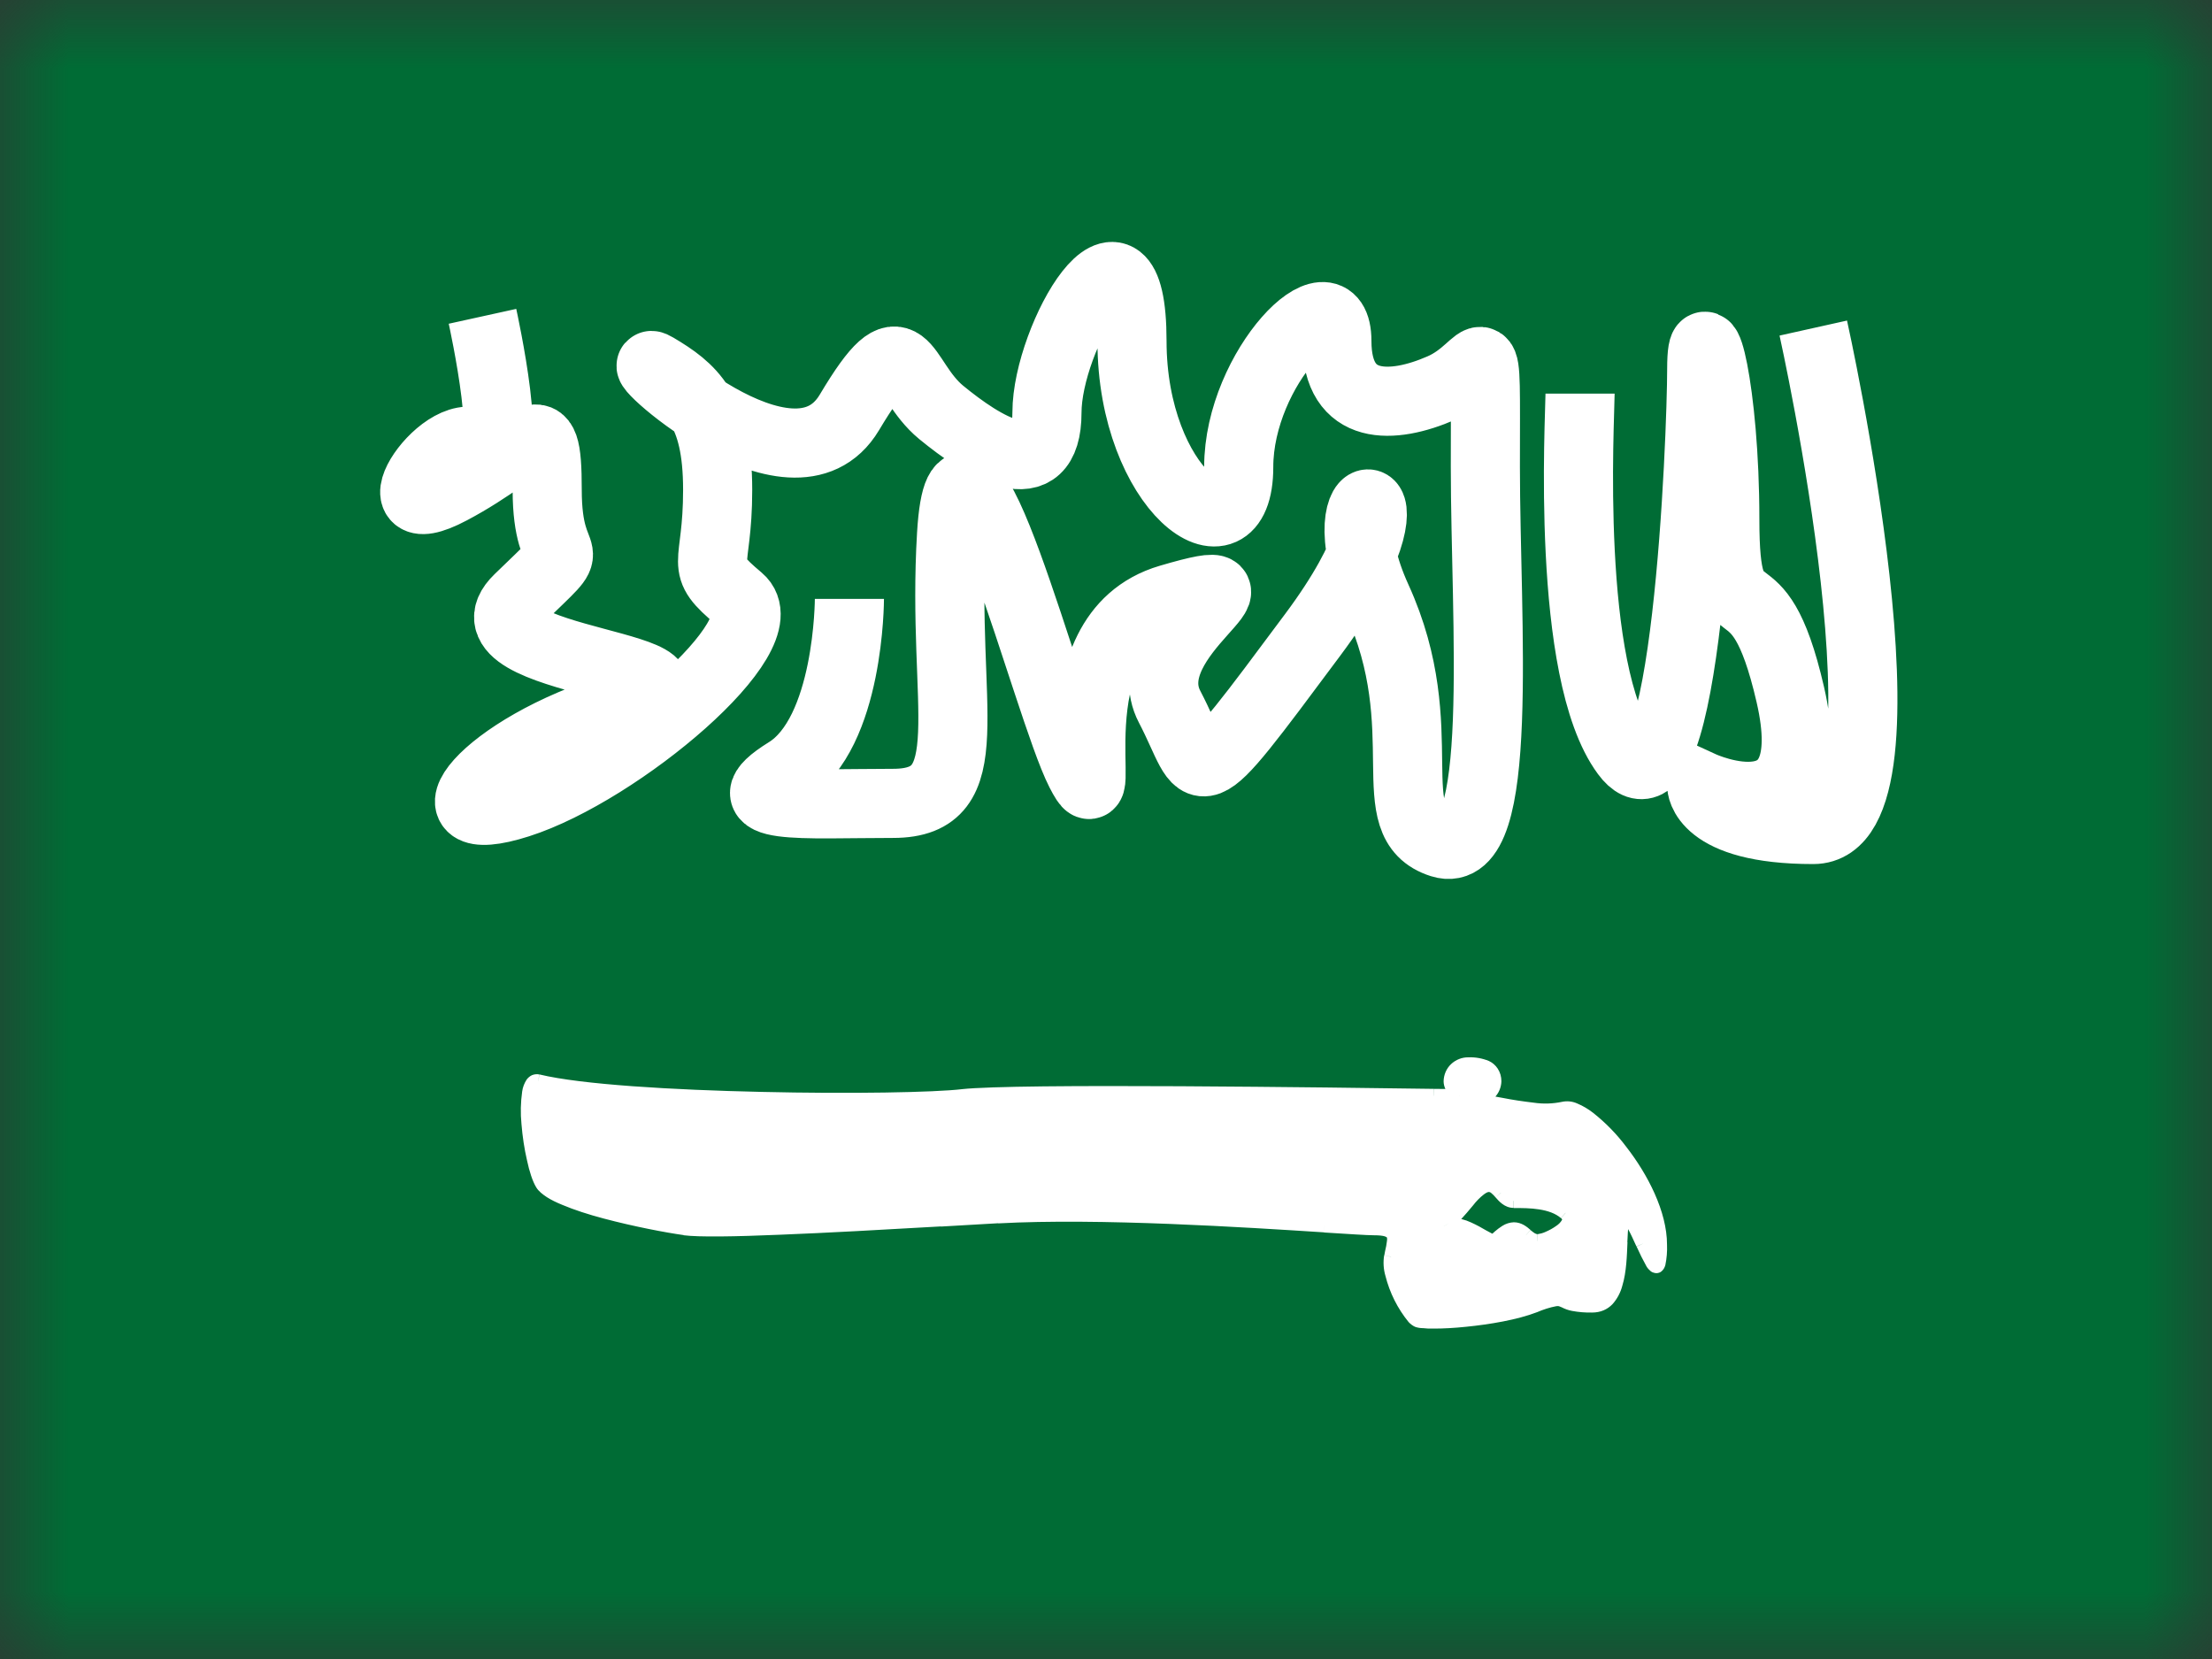
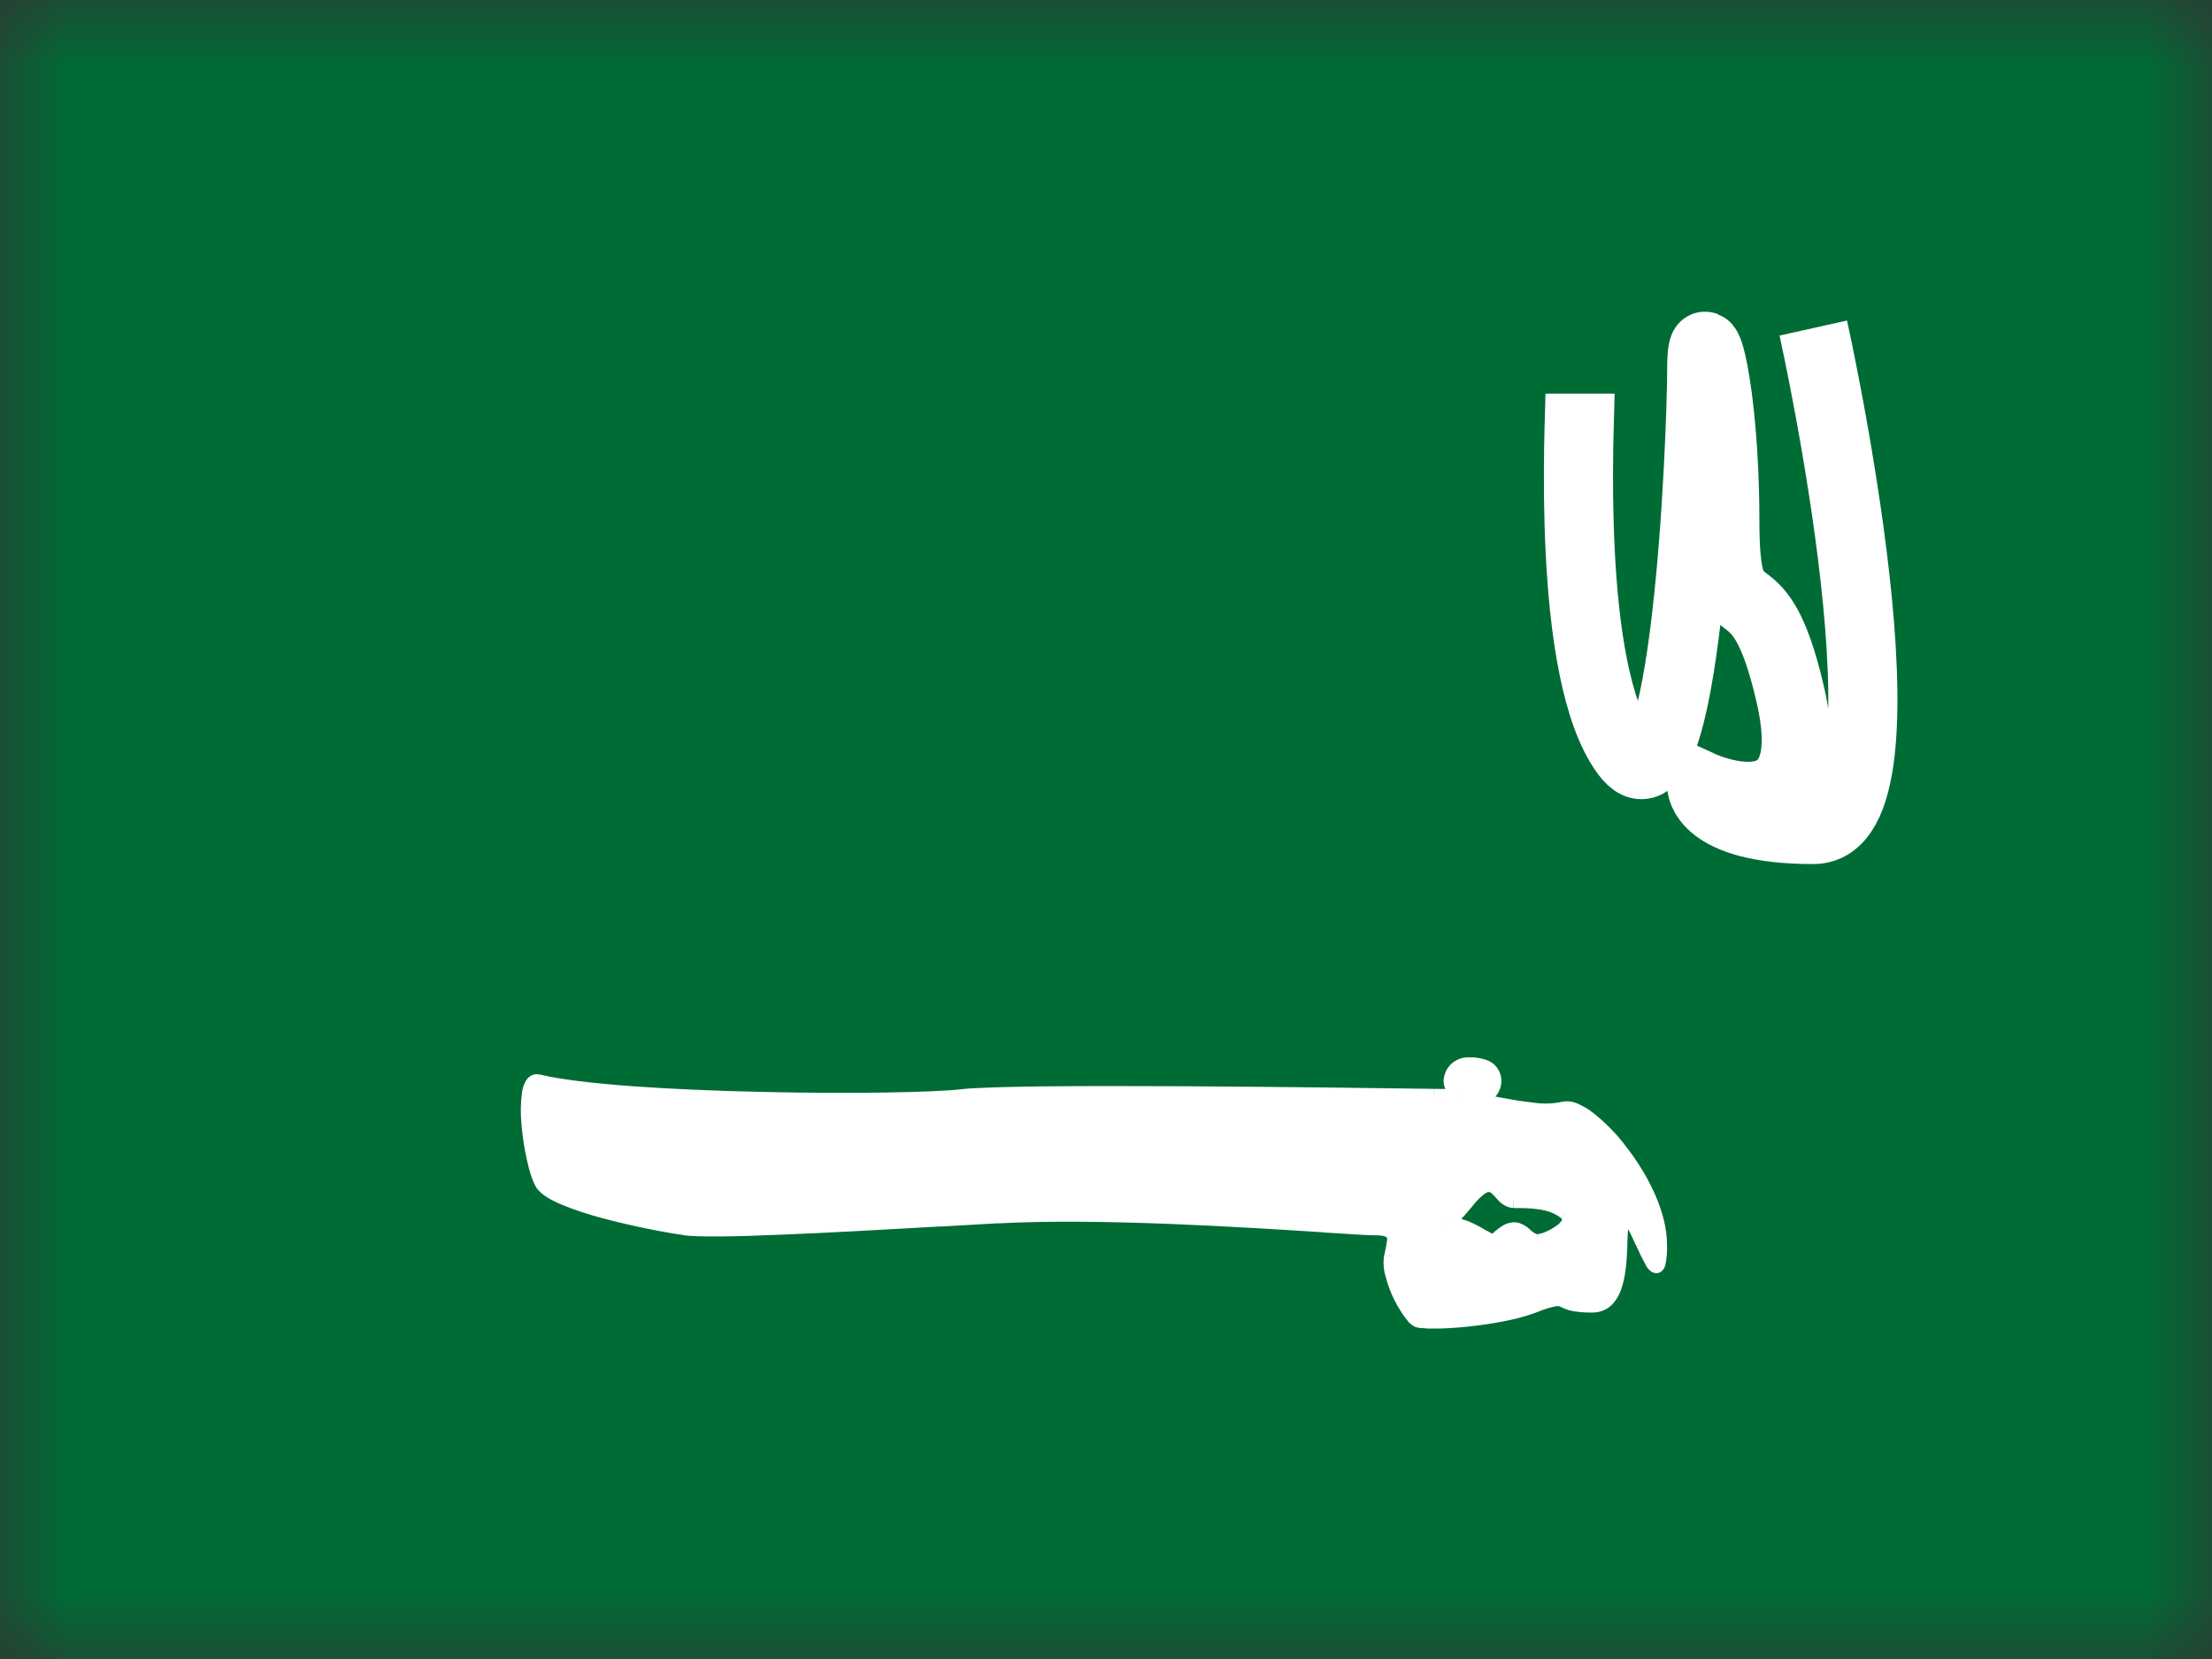
<svg xmlns="http://www.w3.org/2000/svg" fill="none" height="12" viewBox="0 0 16 12" width="16">
  <rect x="0" y="0" width="16" height="12" fill="#333333" stroke="none" />
  <mask id="a" height="12" maskUnits="userSpaceOnUse" width="16" x="0" y="0">
    <path d="m0 0h16v12h-16z" fill="#fff" />
  </mask>
  <g mask="url(#a)">
    <path d="m0 0h16v12h-16z" fill="#006c35" />
-     <path d="m3.49 2.288s.256 1.164 0 .941c-.254-.223-.822.628-.23.314.593-.314.698-.64.698 0s.283.314-.207.79c-.49.474 1.718.482.729.78-.99.297-1.458.931-.729.698s1.902-1.221 1.596-1.479c-.306-.257-.156-.205-.156-.789s-.194-.735-.448-.886c-.253-.15.987 1.02 1.401.326.414-.695.364-.247.664 0 .3.246.765.543.765 0 0-.544.615-1.593.615-.516 0 1.076.772 1.632.772.911s.71-1.427.71-.911.407.492.755.34c.348-.15.319-.548.319.571 0 1.12.146 2.869-.319 2.721-.464-.147-.03-.813-.465-1.767-.435-.954.443-.957-.465.26-.908 1.219-.763 1.04-1.035.52s.886-1.04 0-.78c-.887.26-.405 1.72-.646 1.25-.24-.47-.856-2.964-.931-1.717s.236 1.946-.423 1.946c-.66 0-1.217.05-.767-.23.451-.278.451-1.249.451-1.249" stroke="#fff" stroke-width=".5" />
    <path clip-rule="evenodd" d="m6.967 7.928c-.407.05-2.461.04-3.075-.107-.138-.03-.06.598.03.742.089.144.787.288 1.03.322.21.028 1.015-.017 1.852-.063l.415-.023c.733-.04 1.804.03 2.363.066.181.011.309.02.355.02.171 0 .158.058.132.174l-.007.031c-.029.138.125.433.193.46.067.028.572 0 .847-.106.156-.06.175-.052.215-.033.063.027.132.038.2.033.19 0 .199-.27.206-.46.004-.105.006-.185.037-.185.034 0 .08.102.124.197.066.146.125.276.125.007 0-.447-.525-1.032-.697-.985-.12.033-.319-.003-.453-.028-.042-.009-.084-.015-.127-.019-.033 0-.023-.008-.001-.026.03-.023.08-.064.08-.124 0-.108-.103-.123-.188-.123s-.13.07-.13.123.064.107.064.107l-.188-.002c-.69-.01-3.05-.04-3.402.002zm3.47.945s.055-.031.18-.186c.139-.171.188-.116.24-.06.026.03.052.06.093.06.117 0 .273 0 .374.086s-.133.204-.201.204c-.034 0-.06-.021-.084-.043-.026-.021-.052-.043-.088-.043-.041 0-.077.03-.105.055-.02.017-.036.03-.05.03-.025-.007-.049-.018-.07-.033-.066-.045-.141-.073-.22-.084-.043 0-.068.014-.069.014z" fill="#fff" fill-rule="evenodd" />
    <path d="m3.892 7.82.011-.048-.011.049zm3.075.108.006.05zm-3.045.635.042-.026zm1.03.322.008-.05-.007.05zm1.852-.063-.003-.05zm.415-.023.003.05zm2.363.066-.003.05zm.487.194.05.01zm-.007.031-.048-.01zm1.04.354.018.047zm.215-.033.02-.046zm.406-.428.05.002zm.16.013.046-.02-.045.02zm-.571-.978-.013-.048zm-.453-.028-.01.05zm-.128-.045-.031-.039.031.04zm-.174-.017v.05h.136l-.104-.088zm-.188-.002v.05zm.248.761.039.032zm-.18.186.044-.025-.043.025zm.42-.245-.038.033.037-.033zm.467.145.033-.038zm-.285.161-.033.039zm-.193.012.033.038zm-.12-.003.024-.043zm-.22-.084v-.05zm-6.626-.99c.313.076.986.115 1.626.13.64.014 1.26.004 1.467-.022l-.012-.099c-.2.024-.811.035-1.453.02-.642-.014-1.304-.053-1.605-.126zm.084.668c-.026-.052-.045-.108-.055-.166-.018-.082-.03-.165-.037-.248-.007-.07-.006-.14.003-.21.002-.016.007-.031.015-.045.002-.002.001 0-.002 0-.002.001-.005.001-.007.001l.021-.097c-.018-.004-.037-.002-.054.005-.015.007-.028.018-.038.031-.017.026-.029.056-.033.087-.011.078-.013.157-.005.236.007.088.021.181.04.262.017.08.04.152.067.196zm.996.298c-.191-.029-.381-.068-.568-.118-.097-.025-.193-.057-.286-.094-.034-.014-.067-.03-.098-.049-.017-.009-.032-.022-.044-.037l-.085.052c.017.028.046.05.076.07.031.02.07.039.112.056.085.036.19.07.3.099.218.058.455.103.58.12zm1.84-.063c-.418.023-.829.046-1.16.06-.227.015-.454.016-.681.003l-.014.1c.11.014.369.01.699-.004.332-.013.743-.036 1.162-.06l-.006-.1zm.416-.023-.416.023.006.1.415-.024-.005-.1zm2.369.066c-.56-.037-1.633-.106-2.37-.066l.006.1c.73-.04 1.796.029 2.357.065l.007-.1zm.35.02c-.043 0-.168-.008-.35-.02l-.007.1c.18.011.31.02.358.02v-.1zm.182.235c.006-.028.013-.057.015-.082.004-.028 0-.057-.012-.083-.008-.014-.018-.026-.03-.036-.012-.01-.026-.017-.042-.021-.036-.01-.074-.014-.112-.013v.1c.04 0 .066.003.081.008.007.002.01.005.012.006l.003.002c0 .002.003.008 0 .027-.003.024-.007.047-.013.07zm-.007.03.007-.03-.098-.022-.006.032zm.163.404s-.003-.001-.012-.01c-.067-.085-.116-.184-.143-.289-.01-.034-.013-.069-.008-.104l-.098-.021c-.008.049-.005.1.009.148.031.123.088.237.168.335.013.014.029.026.046.034zm.81-.106c-.131.05-.32.083-.488.1-.097.009-.195.013-.293.01-.007-0-.015-.001-.022-.002l-.007-.002-.038.093c.019.007.04.01.06.01.022.003.05.004.081.003.063 0 .143-.004.228-.013.17-.017.37-.05.515-.106zm.254-.033c-.01-.004-.022-.01-.038-.014-.017-.004-.035-.005-.053-.003-.056.01-.111.027-.163.05l.036.093c.044-.019.09-.034.138-.043.006-.001.013-.001.019 0l.02.008.04-.09zm.18.03c-.042.001-.085-.003-.126-.011-.019-.004-.037-.011-.054-.019l-.041.091c.023.012.048.021.074.026.048.009.097.013.146.012v-.1zm.155-.414c0.0.098-.011.195-.033.29-.009.034-.025.066-.048.093-.01.01-.021.018-.034.023s-.027.008-.041.007v.1c.061 0 .11-.022.147-.06.035-.039.059-.085.072-.135.03-.098.033-.22.037-.314zm.087-.232c-.035 0-.054.024-.063.041-.008.017-.013.035-.015.054-.006.037-.007.086-.01.137l.1.004c.003-.053.004-.096.009-.126.001-.008.002-.016.005-.024.001-.001-.006.014-.026.014zm.17.227c-.022-.048-.045-.1-.068-.14-.011-.019-.023-.037-.037-.053-.008-.01-.017-.018-.029-.024-.011-.006-.024-.009-.036-.01v.1c-.015 0-.018-.01-.01 0 .007.007.015.02.025.037.02.035.041.082.063.13l.091-.04zm.029.027c-.001.04-.004.08-.009.12v.003c0-.001.003-.006.01-.01.008-.005.018-.007.027-.006.005.001.01.002.014.005.001.001 0 .001 0 0-.009-.013-.017-.026-.024-.04-.016-.028-.03-.063-.048-.1l-.09.042c.022.049.046.097.072.144.008.013.018.024.03.034.009.007.019.011.03.013.015.003.03-0.0.043-.008.017-.012.028-.03.033-.05.01-.048.014-.098.012-.147zm-.634-.937c.006-.001.021-.002.048.009.032.014.062.032.09.054.07.052.148.132.222.227.15.193.274.44.274.647h.1c0-.24-.14-.509-.295-.708-.069-.092-.15-.175-.24-.246-.035-.027-.073-.05-.114-.067-.035-.016-.074-.02-.111-.012zm-.475-.027c.067.013.152.028.236.036.08.011.161.008.24-.009l-.027-.096c-.067.014-.136.016-.204.006-.076-.009-.152-.02-.227-.035zm-.118-.018.043.005.075.013.018-.098-.078-.014c-.019-.003-.039-.005-.058-.006zm-.032-.115c-.009.008-.018.016-.026.024-.006.007-.01.015-.012.023-.002.007-.002.014-.001.021.001.007.003.014.007.02.004.006.008.011.014.016.006.004.012.007.019.009.01.003.021.004.032.003v-.1h-.003c.002.001.012.005.02.015.005.006.009.012.01.02.002.007.002.015-0.0.022-.002.009-.007.014-.007.015h-.001c.004-.003.007-.006.011-.009zm.06-.085c0 .015-.006.03-.018.045-.013.015-.027.028-.042.04l.062.078c.022-.016.042-.035.059-.056.025-.03.039-.068.04-.107h-.1zm-.137-.073c.041 0 .079.004.104.016.012.006.02.012.024.02.007.011.01.024.01.037h.1c0-.033-.009-.065-.027-.092-.016-.024-.038-.043-.064-.055-.047-.019-.097-.028-.147-.026zm-.08.073c0-.03.027-.073.08-.073v-.1c-.047-.001-.092.017-.126.049-.034.032-.053.077-.054.124zm.014.107.032-.038-.002-.002c-.009-.008-.017-.016-.024-.025-.014-.018-.02-.034-.02-.042h-.1c0 .044.025.082.043.104.01.013.022.026.034.037l.003.003c0-0.0.001-0.0.001 0v.001zm-.188.048c.106 0 .174.002.188.002v-.1l-.187-.002zm-3.396.001c.192-.014.385-.02.577-.019.94-.001 1.879.005 2.819.018v-.1c-.345-.005-1.107-.015-1.828-.019-.36-.002-.71-.002-.992.001-.28.003-.497.01-.588.02l.012.1zm3.605.679c-.05.063-.106.121-.166.174h-.001l-.001.002-.002.001-.005.004c-.002.002-.004.005-.006.007-.007.017-.008.036-.003.054l.087-.05c.005.018.004.037-.003.054-.002.003-.004.005-.006.008l-.005.003-.002.002.003-.002c.017-.011.032-.024.046-.038.032-.03.078-.078.142-.156zm.315-.062c-.012-.013-.028-.031-.046-.045-.022-.018-.05-.027-.078-.027-.034.002-.066.014-.093.035-.037.029-.07.062-.098.099l.078.063c.023-.03.049-.057.079-.08.02-.015.03-.017.035-.017.004 0 .008 0 .017.007.012.01.022.02.032.032zm.056.043c-.006 0-.012-.002-.021-.009-.013-.01-.025-.022-.035-.034l-.074.067c.022.025.064.076.13.076zm.408.098c-.059-.047-.131-.077-.206-.087-.07-.011-.143-.01-.201-.01v.1c.059 0 .123 0 .185.01s.116.028.157.063zm-.234.292c.032-.002.064-.011.093-.024.035-.015.069-.033.1-.056.033-.022.059-.052.076-.088.009-.022.01-.046.004-.068-.006-.022-.02-.042-.038-.056l-.065.076c.002.002.004.004.006.007v.001h.001v.004c-.01.018-.025.033-.042.044-.025.018-.051.032-.079.044-.017.008-.036.013-.055.016zm-.117-.054c.023.019.062.054.117.054v-.1c-.013 0-.024-.007-.052-.03zm-.055-.032c.015 0 .027.008.055.032l.065-.077c-.023-.02-.063-.055-.12-.055zm-.072.043c.012-.012.026-.022.04-.032.009-.007.021-.01.032-.011v-.1c-.029.001-.058.01-.083.026-.019.012-.038.026-.055.041zm-.082.043c.018-.001.035-.007.05-.018l.032-.025-.066-.076c-.007.007-.014.013-.022.019l-.004.001.01-.001zm-.096-.04c.022.012.044.023.067.034.009.004.019.006.029.006v-.1h.006c-.004-.001-.007-.003-.011-.005l-.041-.022zm-.194-.078c.025 0 .057.009.093.025.035.015.07.035.101.053l.05-.087c-.03-.018-.07-.04-.11-.058-.042-.02-.088-.031-.134-.033zm-.113-.011c.01.012.031.024.04.025.007.001.014-0.0.021-.003l.004-.002h.002l.001-.001c.014-.005.03-.008.045-.008v-.1c-.031 0-.062.007-.09.019h-.002.002l.003-.002.008-.002h.013c.009 0 .03.012.04.024z" fill="#fff" />
    <path d="m13.116 2.373s.807 3.627 0 3.627-.807-.316-.807-.316.886.407.641-.659c-.245-1.065-.474-.332-.474-1.269s-.167-1.566-.167-1.087c0 .48-.111 3.375-.549 2.782-.438-.592-.331-2.426-.331-2.604" stroke="#fff" stroke-width=".5" />
  </g>
</svg>